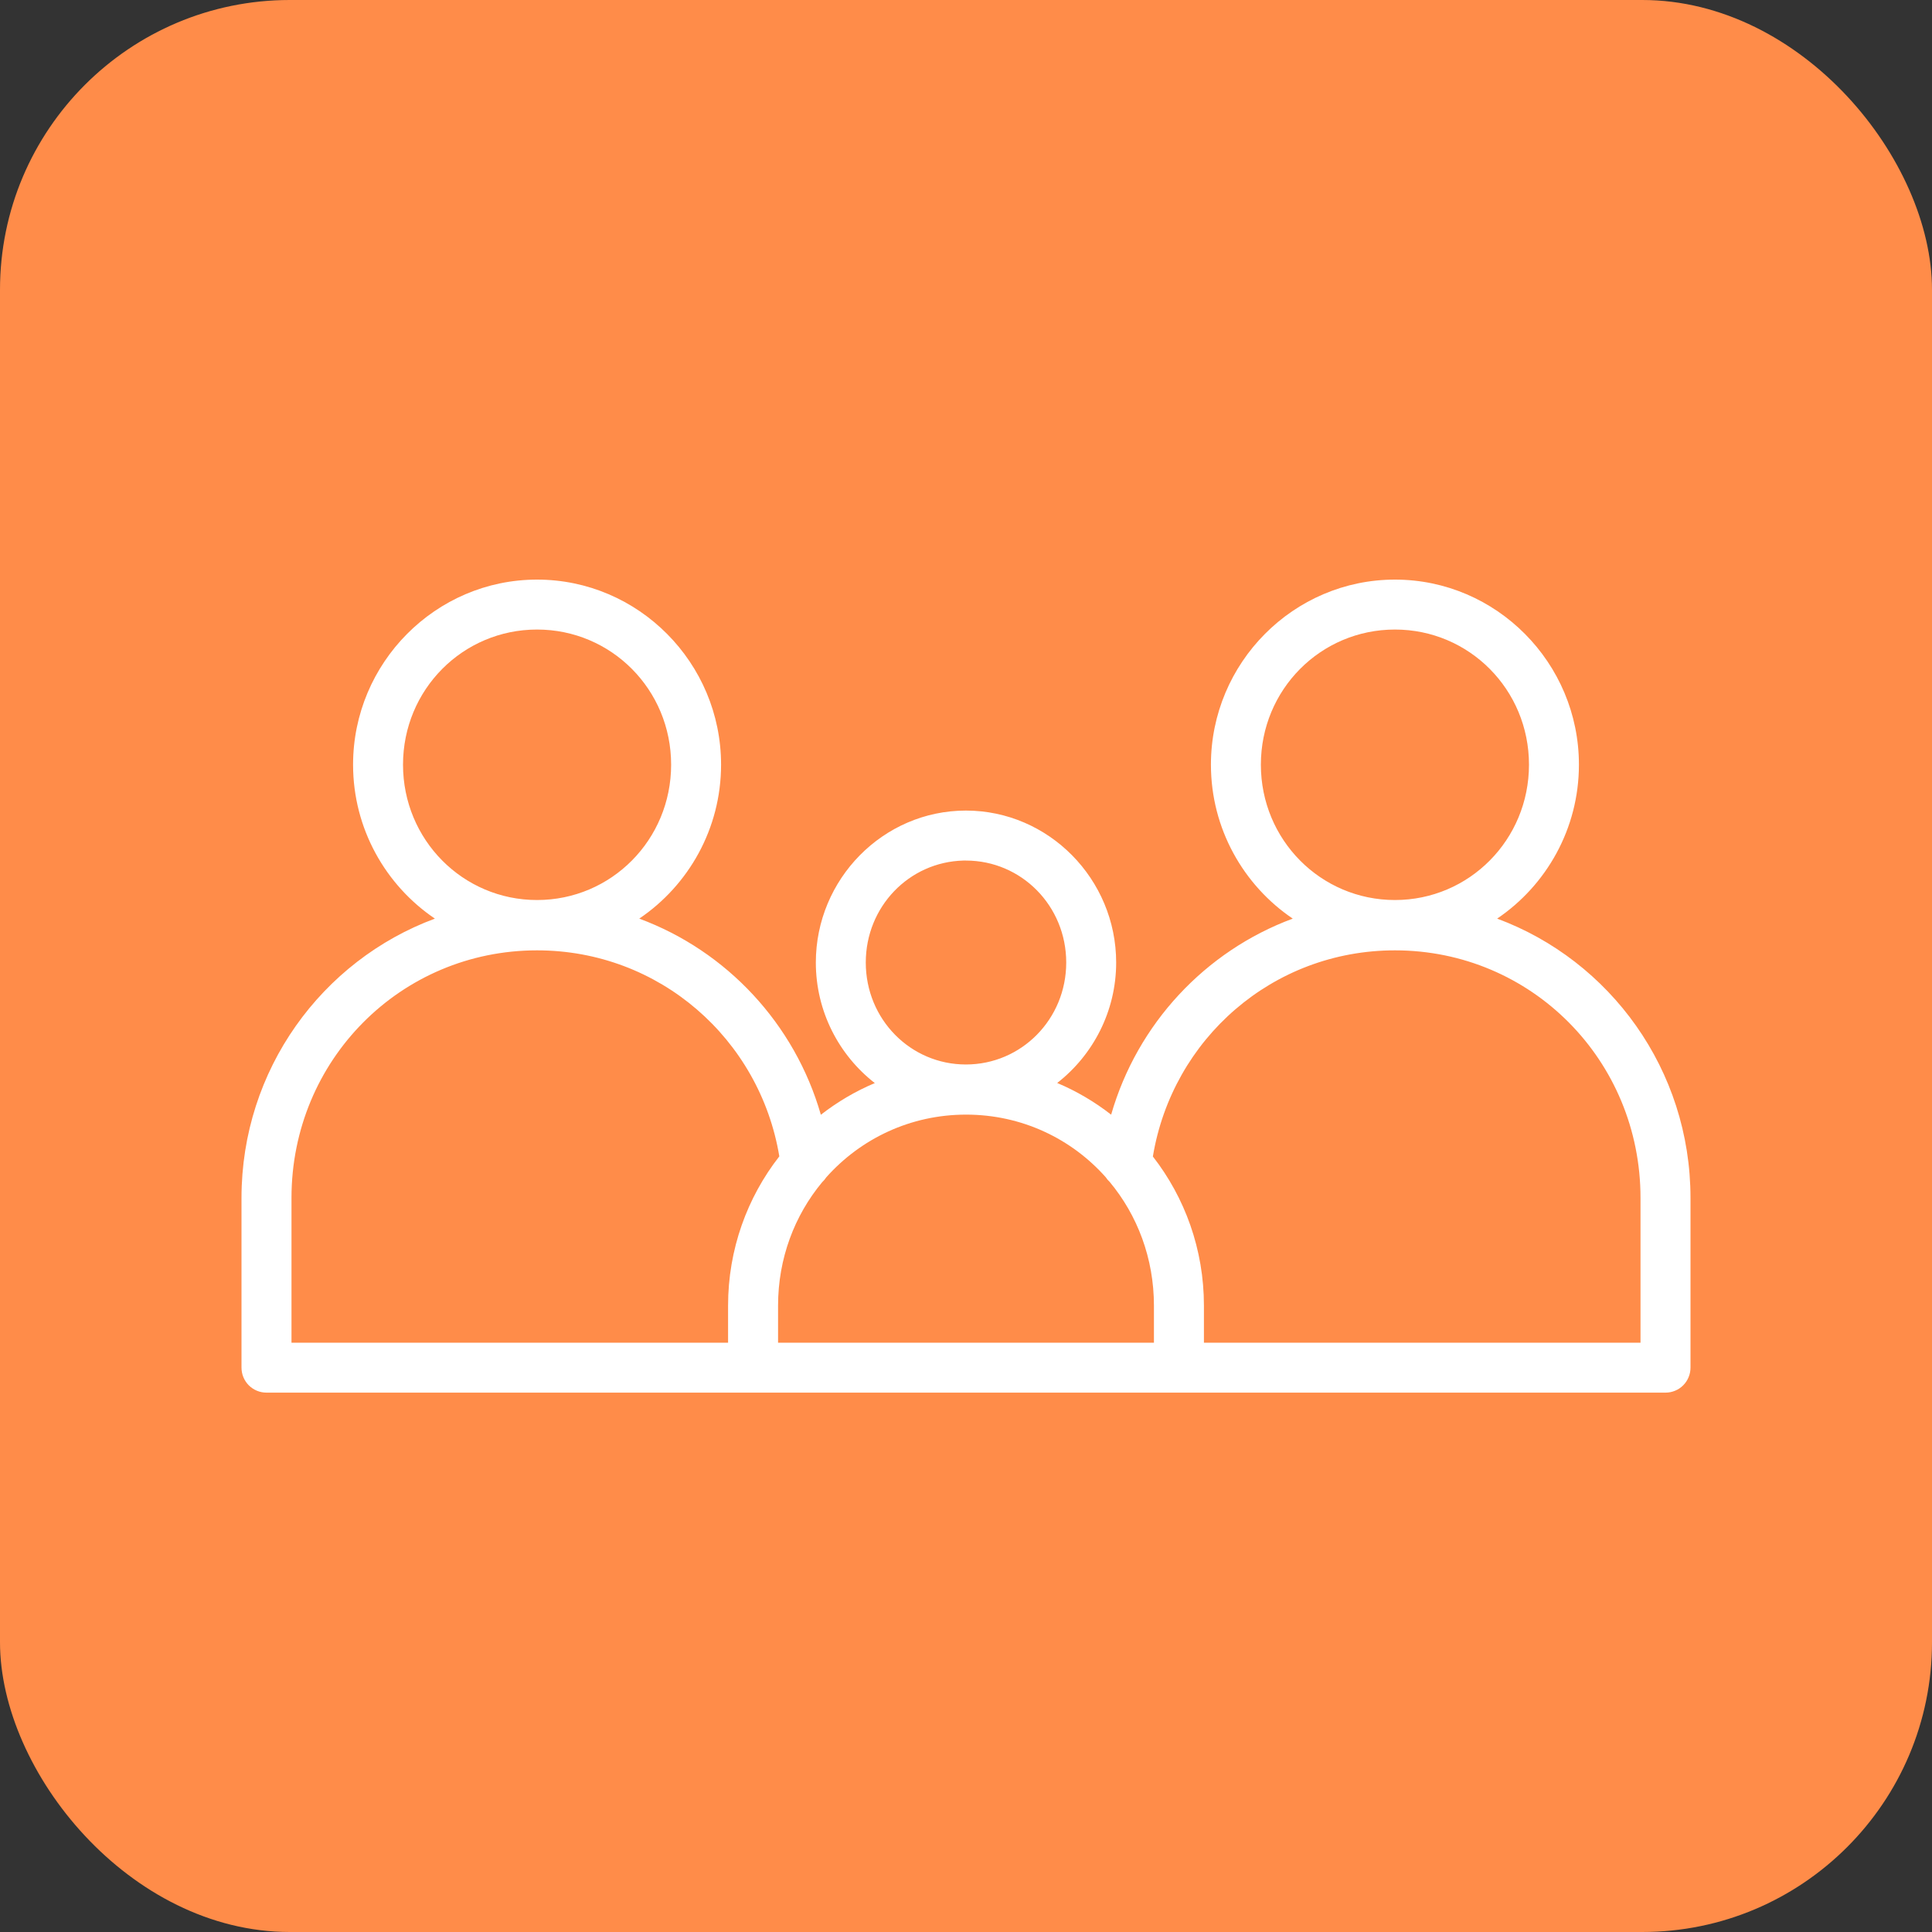
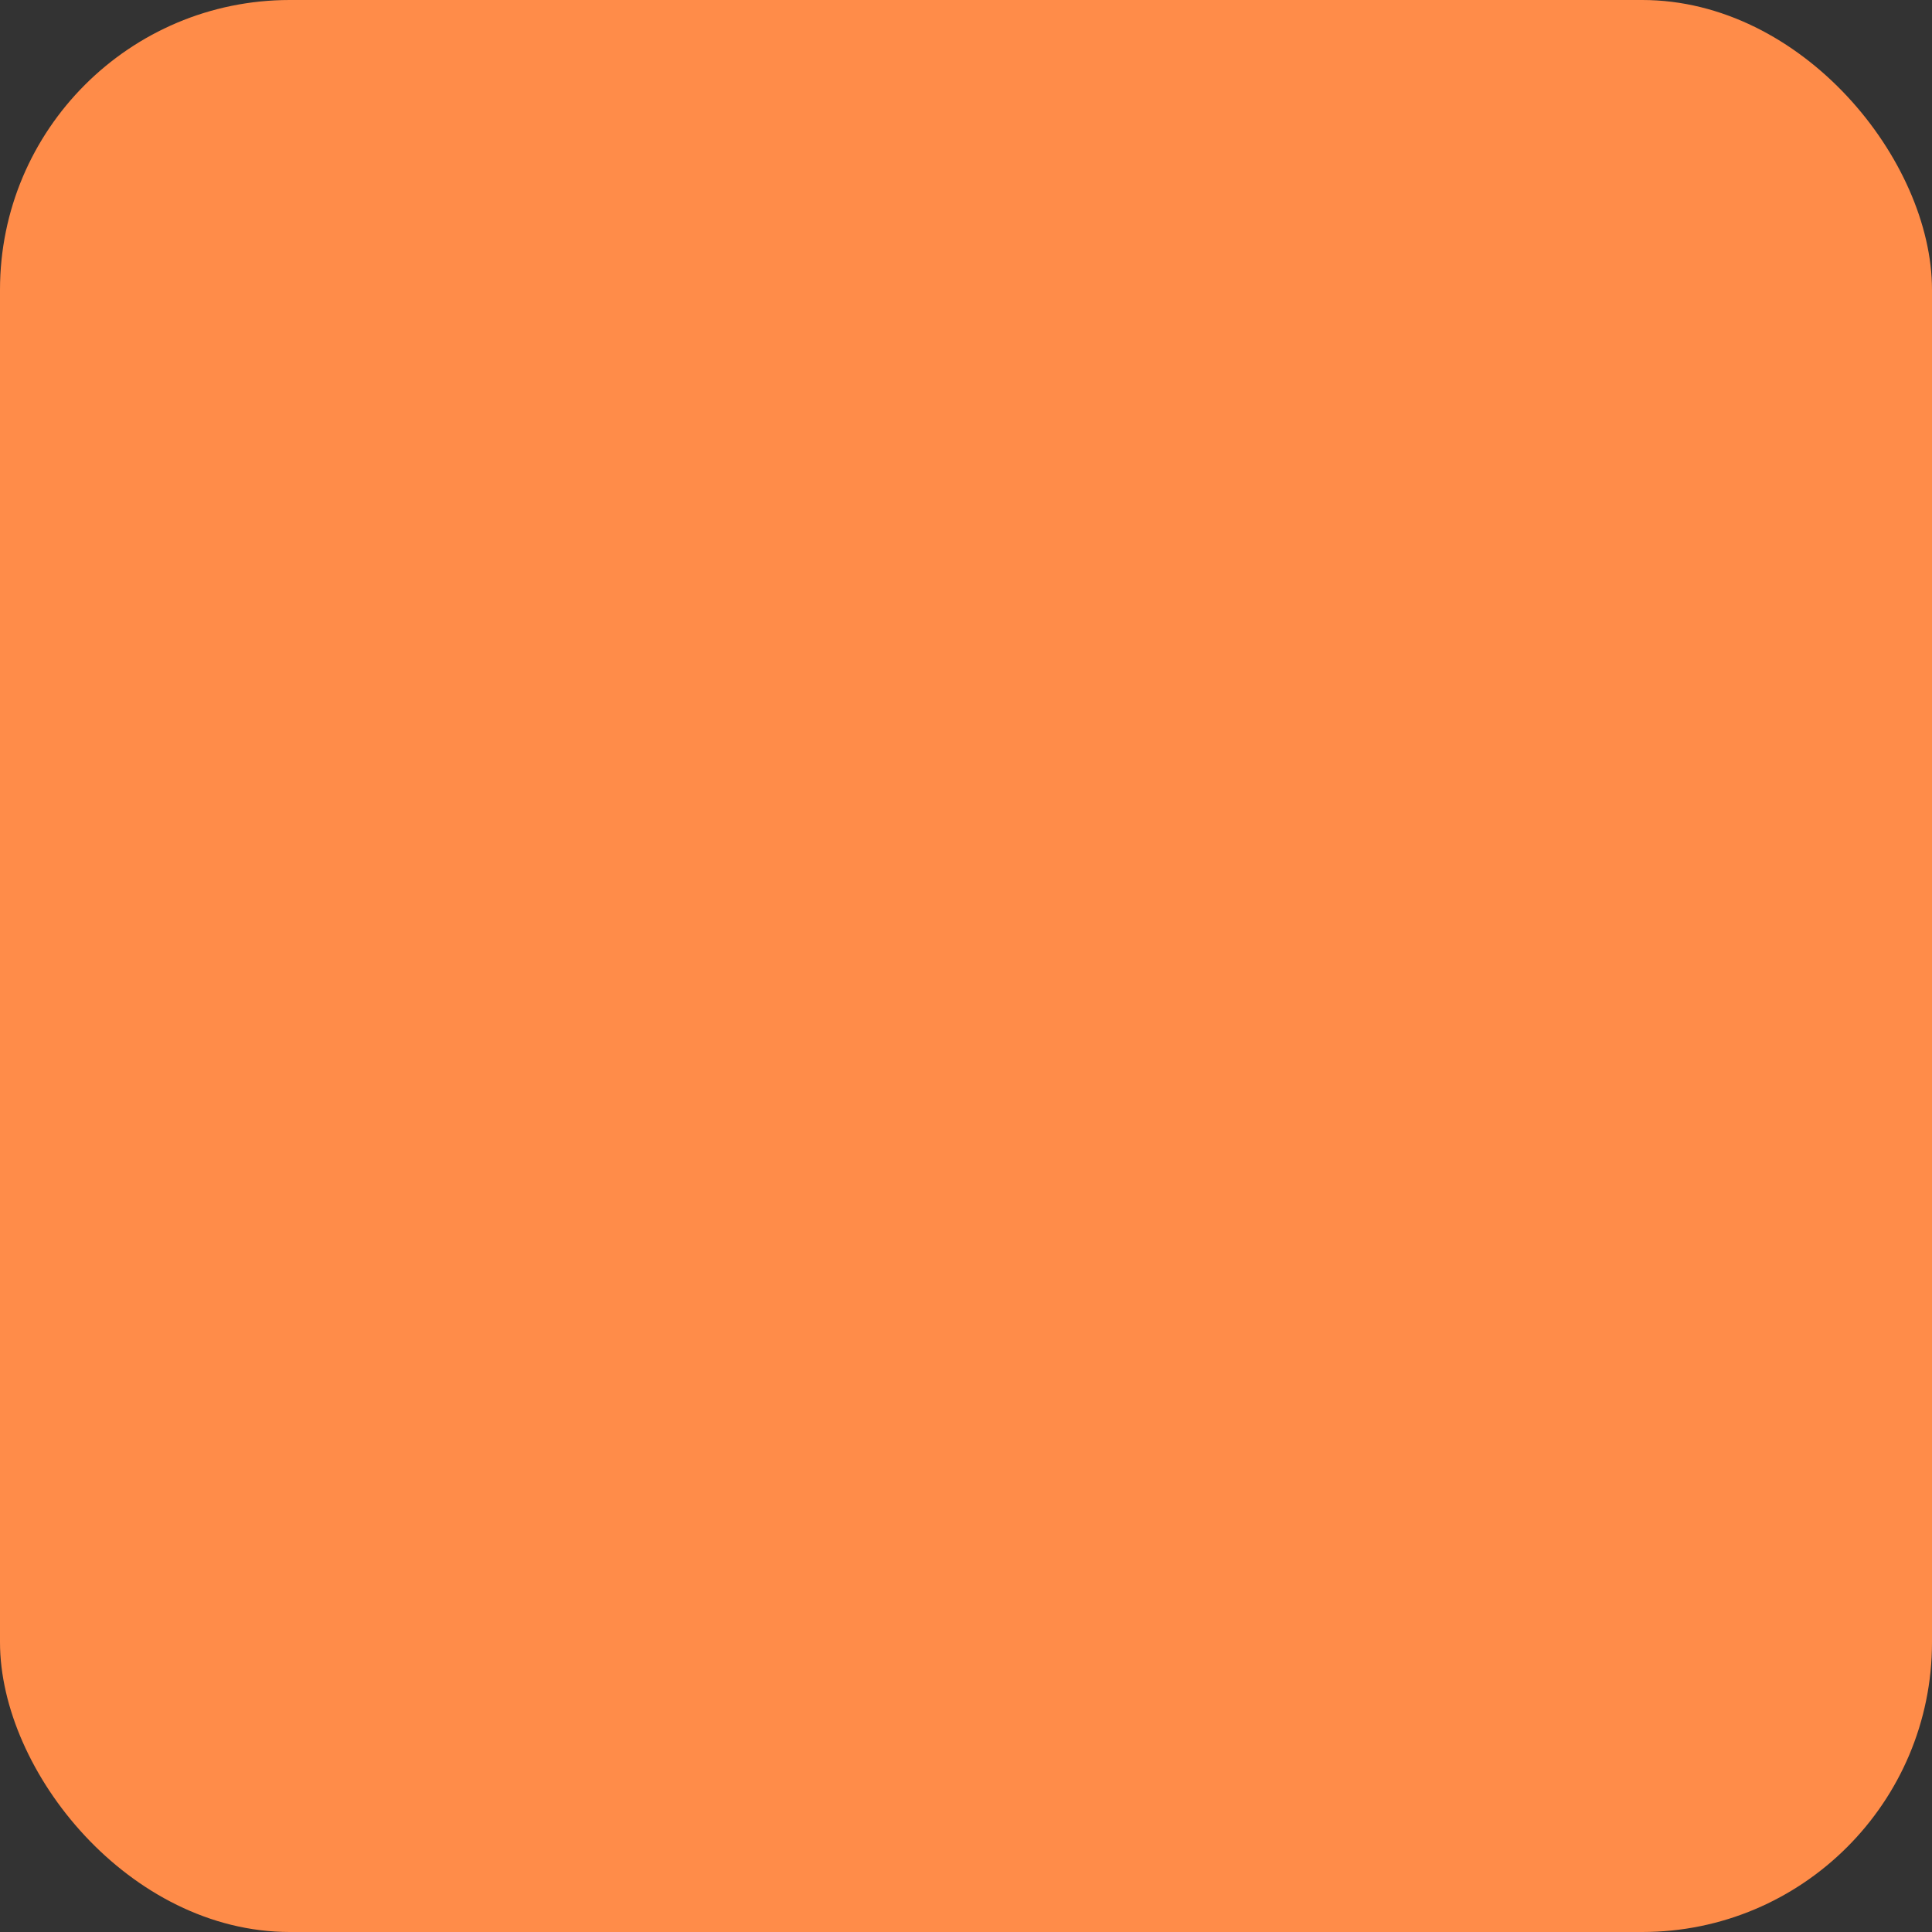
<svg xmlns="http://www.w3.org/2000/svg" width="40" height="40" viewBox="0 0 40 40" fill="none">
  <rect x="0" y="0" width="40" height="40" fill="#333333" stroke="none" />
  <rect width="40" height="40" rx="6" fill="#FF8C49" />
-   <path fill-rule="evenodd" clip-rule="evenodd" d="M11.119 12C9.02 12 7.31 13.723 7.31 15.832C7.31 17.155 7.983 18.329 9.004 19.019C6.665 19.886 5 22.148 5 24.802V28.314C5 28.382 5.013 28.45 5.039 28.513C5.065 28.576 5.103 28.633 5.151 28.682C5.2 28.73 5.257 28.768 5.32 28.794C5.383 28.82 5.451 28.833 5.519 28.833H15.594H24.407H34.484C34.552 28.833 34.619 28.819 34.682 28.793C34.745 28.767 34.802 28.729 34.85 28.68C34.898 28.632 34.935 28.575 34.961 28.512C34.987 28.449 35 28.382 35 28.314V24.802C35 22.148 33.335 19.886 30.997 19.019C32.017 18.329 32.69 17.155 32.69 15.832C32.69 13.723 30.98 12 28.881 12C26.781 12 25.071 13.723 25.071 15.832C25.071 17.155 25.744 18.329 26.765 19.019C24.953 19.69 23.546 21.197 23.005 23.078C22.665 22.813 22.29 22.591 21.888 22.422C22.629 21.845 23.109 20.939 23.109 19.928C23.109 18.202 21.712 16.782 19.998 16.782C18.284 16.782 16.891 18.202 16.891 19.928C16.891 20.941 17.37 21.847 18.112 22.424C17.71 22.593 17.335 22.815 16.995 23.08C16.455 21.198 15.047 19.69 13.235 19.019C14.256 18.329 14.929 17.155 14.929 15.832C14.929 13.723 13.219 12 11.119 12ZM11.119 13.034C12.656 13.034 13.895 14.277 13.895 15.832C13.895 17.386 12.656 18.634 11.119 18.634C9.583 18.634 8.344 17.386 8.344 15.832C8.344 14.277 9.583 13.034 11.119 13.034ZM28.881 13.034C30.417 13.034 31.656 14.277 31.656 15.832C31.656 17.386 30.417 18.634 28.881 18.634C27.344 18.634 26.105 17.386 26.105 15.832C26.105 14.277 27.344 13.034 28.881 13.034ZM19.945 17.817C19.962 17.817 19.98 17.817 19.998 17.817C21.145 17.817 22.075 18.753 22.075 19.928C22.075 21.103 21.145 22.039 19.998 22.039C18.851 22.039 17.925 21.103 17.925 19.928C17.925 18.771 18.822 17.846 19.945 17.817ZM11.119 19.676C13.651 19.676 15.731 21.51 16.135 23.941C15.471 24.791 15.074 25.866 15.074 27.032V27.799H6.035V24.802C6.035 21.951 8.296 19.676 11.119 19.676ZM28.881 19.676C31.704 19.676 33.965 21.951 33.965 24.802V27.799H24.926V27.032C24.926 25.867 24.531 24.794 23.869 23.944C24.272 21.511 26.348 19.676 28.881 19.676ZM20.002 23.077C21.153 23.077 22.182 23.574 22.892 24.372C22.915 24.408 22.943 24.44 22.974 24.469C23.547 25.157 23.891 26.05 23.891 27.032V27.799H16.109V27.032C16.109 26.053 16.451 25.163 17.022 24.476C17.054 24.446 17.083 24.412 17.107 24.375C17.819 23.576 18.849 23.077 20.002 23.077Z" fill="white" />
</svg>